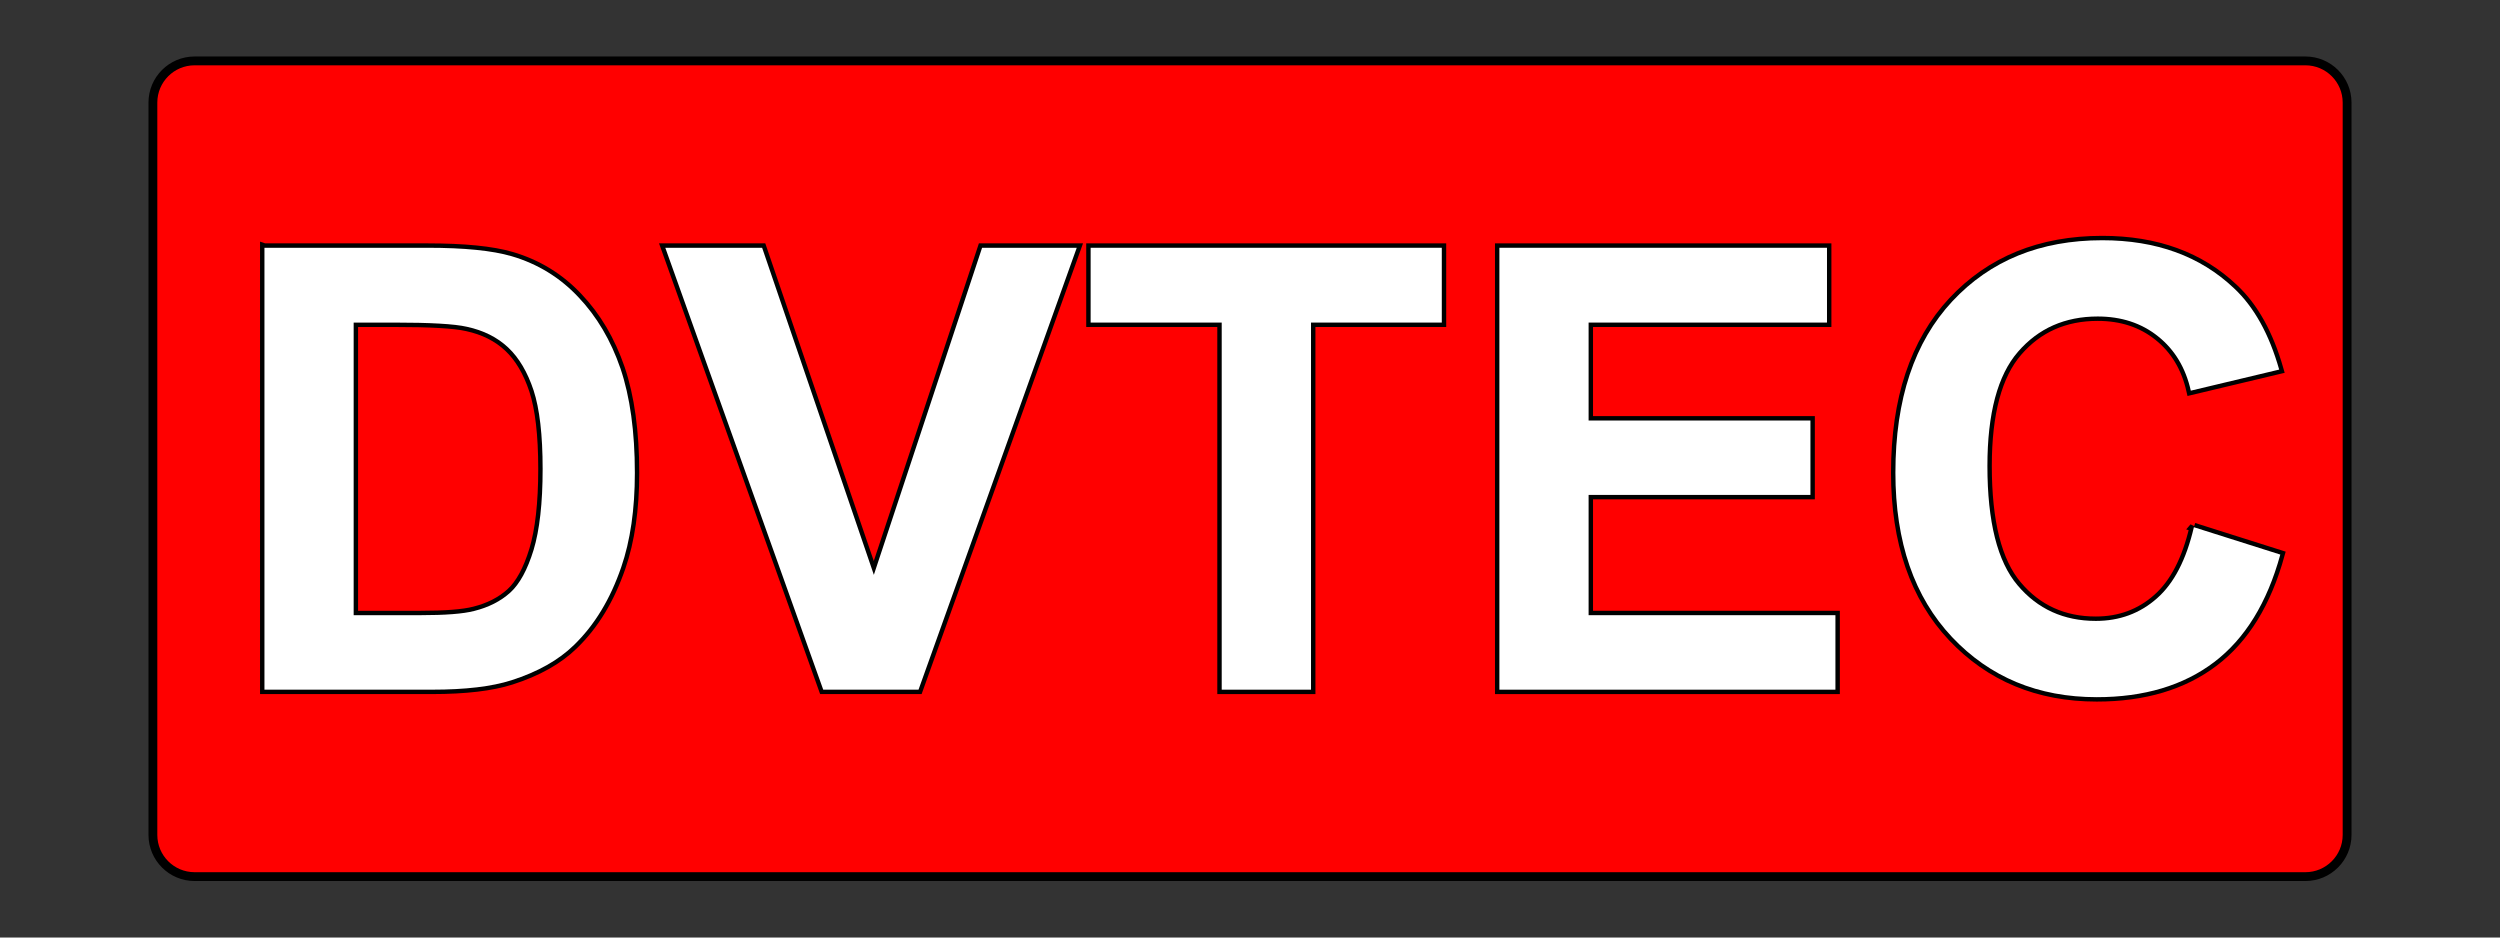
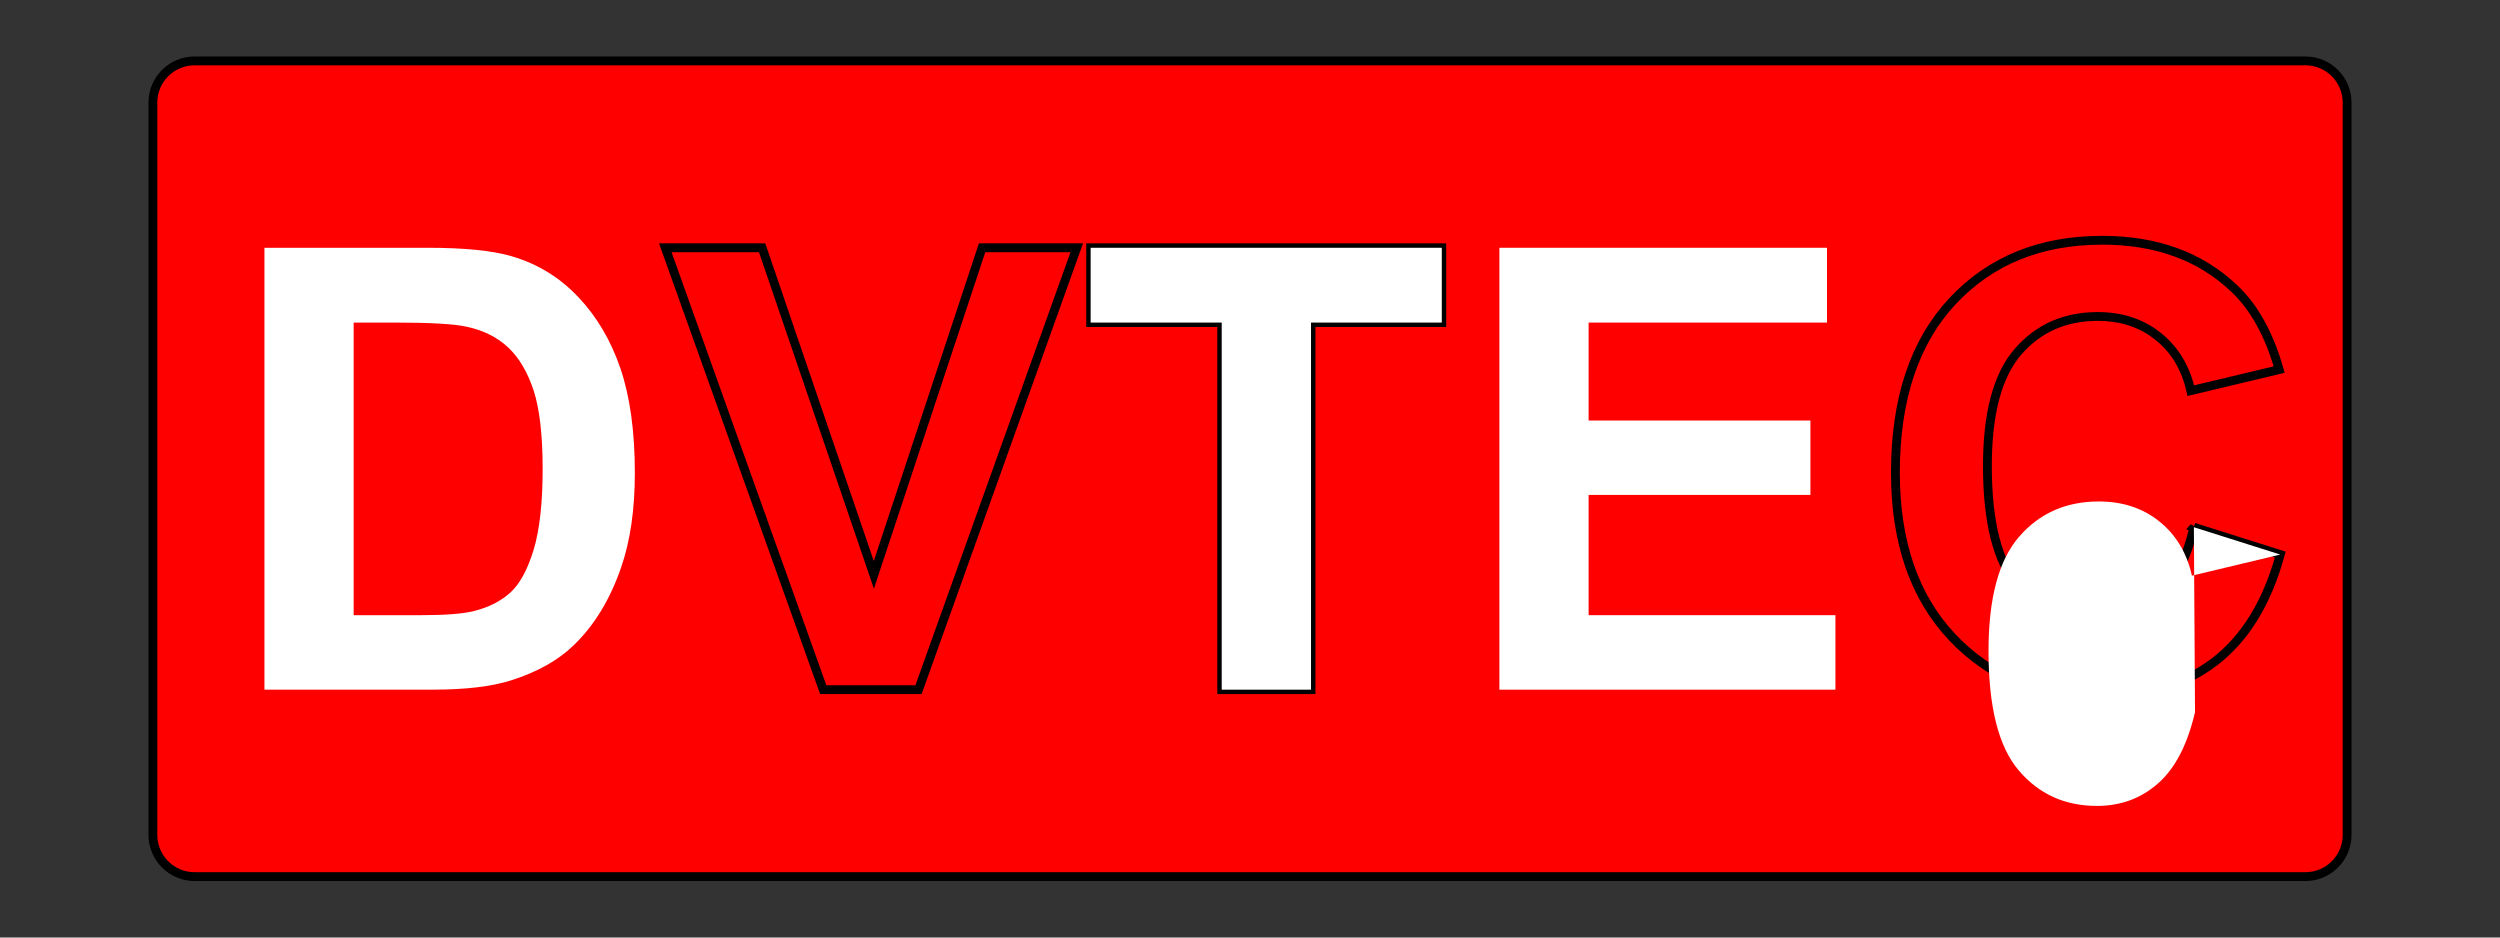
<svg xmlns="http://www.w3.org/2000/svg" xml:space="preserve" width="200mm" height="75mm" style="shape-rendering:geometricPrecision; text-rendering:geometricPrecision; image-rendering:optimizeQuality; fill-rule:evenodd; clip-rule:evenodd" viewBox="0 0 200 75">
  <rect x="0" y="0" width="200" height="75" fill="#333333" stroke="none" />
  <defs>
    <style type="text/css">
   
    .str0 {stroke:black;stroke-width:0.706}
    .fil0 {fill:none}
    .fil1 {fill:red}
    .fil2 {fill:white;fill-rule:nonzero}
   
  </style>
  </defs>
  <g id="Ebene_x0020_1">
    <rect class="fil0" x="10.465" y="1.571" width="179.07" height="71.858" />
    <g id="DVTEC.cdr">
      <path id="_121821152" class="fil1 str0" d="M15.567 4.872l168.866 0c1.841,0 3.335,1.493 3.335,3.335l0 58.587c-0,1.841 -1.494,3.335 -3.335,3.335l-168.866 0c-1.841,-0 -3.335,-1.494 -3.335,-3.335l-0 -58.587c0,-1.841 1.494,-3.335 3.335,-3.335z" />
      <g>
-         <path id="_119465968" class="fil0 str0" d="M21.157 19.822l13.046 0c2.938,0 5.177,0.222 6.725,0.675 2.074,0.609 3.852,1.696 5.325,3.259 1.482,1.556 2.609,3.465 3.383,5.72 0.765,2.264 1.152,5.046 1.152,8.363 0,2.905 -0.362,5.416 -1.087,7.523 -0.881,2.568 -2.14,4.65 -3.786,6.239 -1.235,1.21 -2.905,2.148 -5.013,2.823 -1.572,0.502 -3.679,0.749 -6.321,0.749l-13.425 0 0 -35.352zm7.136 5.984l0 23.409 5.325 0c1.992,0 3.432,-0.107 4.321,-0.338 1.152,-0.288 2.115,-0.774 2.881,-1.465 0.765,-0.691 1.383,-1.835 1.868,-3.416 0.477,-1.58 0.724,-3.745 0.724,-6.478 0,-2.733 -0.247,-4.823 -0.724,-6.288 -0.486,-1.465 -1.161,-2.609 -2.025,-3.424 -0.873,-0.823 -1.976,-1.375 -3.309,-1.663 -0.996,-0.23 -2.947,-0.337 -5.86,-0.337l-3.202 0z" />
-       </g>
+         </g>
      <g>
        <polygon id="_1194659681" class="fil0 str0" points="65.859,55.174 53.224,19.822 60.97,19.822 69.908,45.988 78.567,19.822 86.14,19.822 73.481,55.174 " />
      </g>
      <g>
        <polygon id="_11946596812" class="fil0 str0" points="97.737,55.174 97.737,25.806 87.251,25.806 87.251,19.822 115.343,19.822 115.343,25.806 104.881,25.806 104.881,55.174 " />
      </g>
      <g>
-         <polygon id="_119465968123" class="fil0 str0" points="119.952,55.174 119.952,19.822 146.159,19.822 146.159,25.806 127.088,25.806 127.088,33.642 144.834,33.642 144.834,39.593 127.088,39.593 127.088,49.215 146.834,49.215 146.834,55.174 " />
-       </g>
+         </g>
      <g>
        <path id="_1194659681234" class="fil0 str0" d="M175.51 42.177l6.914 2.189c-1.062,3.86 -2.823,6.725 -5.292,8.601 -2.461,1.868 -5.597,2.807 -9.391,2.807 -4.692,0 -8.552,-1.605 -11.573,-4.807 -3.021,-3.21 -4.535,-7.597 -4.535,-13.153 0,-5.885 1.523,-10.453 4.56,-13.713 3.037,-3.251 7.029,-4.881 11.984,-4.881 4.321,0 7.836,1.276 10.536,3.836 1.613,1.506 2.815,3.679 3.622,6.511l-7.07 1.687c-0.412,-1.835 -1.284,-3.284 -2.617,-4.346 -1.325,-1.062 -2.938,-1.589 -4.832,-1.589 -2.617,0 -4.749,0.938 -6.379,2.823 -1.63,1.877 -2.445,4.922 -2.445,9.136 0,4.469 0.798,7.655 2.412,9.548 1.605,1.901 3.696,2.848 6.264,2.848 1.901,0 3.531,-0.601 4.897,-1.811 1.366,-1.202 2.346,-3.103 2.947,-5.688z" />
      </g>
      <path id="_11946596812345" class="fil2" d="M21.157 19.822l13.046 0c2.938,0 5.177,0.222 6.725,0.675 2.074,0.609 3.852,1.696 5.325,3.259 1.482,1.556 2.609,3.465 3.383,5.72 0.765,2.264 1.152,5.046 1.152,8.363 0,2.905 -0.362,5.416 -1.087,7.523 -0.881,2.568 -2.14,4.65 -3.786,6.239 -1.235,1.21 -2.905,2.148 -5.013,2.823 -1.572,0.502 -3.679,0.749 -6.321,0.749l-13.425 0 0 -35.352zm7.136 5.984l0 23.409 5.325 0c1.992,0 3.432,-0.107 4.321,-0.338 1.152,-0.288 2.115,-0.774 2.881,-1.465 0.765,-0.691 1.383,-1.835 1.868,-3.416 0.477,-1.58 0.724,-3.745 0.724,-6.478 0,-2.733 -0.247,-4.823 -0.724,-6.288 -0.486,-1.465 -1.161,-2.609 -2.025,-3.424 -0.873,-0.823 -1.976,-1.375 -3.309,-1.663 -0.996,-0.23 -2.947,-0.337 -5.86,-0.337l-3.202 0z" />
-       <polygon id="_119465968123456" class="fil2" points="65.859,55.174 53.224,19.822 60.97,19.822 69.908,45.988 78.567,19.822 86.14,19.822 73.481,55.174 " />
      <polygon id="_1194659681234567" class="fil2" points="97.737,55.174 97.737,25.806 87.251,25.806 87.251,19.822 115.343,19.822 115.343,25.806 104.881,25.806 104.881,55.174 " />
      <polygon id="_11946596812345678" class="fil2" points="119.952,55.174 119.952,19.822 146.159,19.822 146.159,25.806 127.088,25.806 127.088,33.642 144.834,33.642 144.834,39.593 127.088,39.593 127.088,49.215 146.834,49.215 146.834,55.174 " />
-       <path id="_119465968123456789" class="fil2" d="M175.51 42.177l6.914 2.189c-1.062,3.86 -2.823,6.725 -5.292,8.601 -2.461,1.868 -5.597,2.807 -9.391,2.807 -4.692,0 -8.552,-1.605 -11.573,-4.807 -3.021,-3.21 -4.535,-7.597 -4.535,-13.153 0,-5.885 1.523,-10.453 4.56,-13.713 3.037,-3.251 7.029,-4.881 11.984,-4.881 4.321,0 7.836,1.276 10.536,3.836 1.613,1.506 2.815,3.679 3.622,6.511l-7.07 1.687c-0.412,-1.835 -1.284,-3.284 -2.617,-4.346 -1.325,-1.062 -2.938,-1.589 -4.832,-1.589 -2.617,0 -4.749,0.938 -6.379,2.823 -1.63,1.877 -2.445,4.922 -2.445,9.136 0,4.469 0.798,7.655 2.412,9.548 1.605,1.901 3.696,2.848 6.264,2.848 1.901,0 3.531,-0.601 4.897,-1.811 1.366,-1.202 2.346,-3.103 2.947,-5.688z" />
+       <path id="_119465968123456789" class="fil2" d="M175.51 42.177l6.914 2.189l-7.07 1.687c-0.412,-1.835 -1.284,-3.284 -2.617,-4.346 -1.325,-1.062 -2.938,-1.589 -4.832,-1.589 -2.617,0 -4.749,0.938 -6.379,2.823 -1.63,1.877 -2.445,4.922 -2.445,9.136 0,4.469 0.798,7.655 2.412,9.548 1.605,1.901 3.696,2.848 6.264,2.848 1.901,0 3.531,-0.601 4.897,-1.811 1.366,-1.202 2.346,-3.103 2.947,-5.688z" />
    </g>
  </g>
</svg>